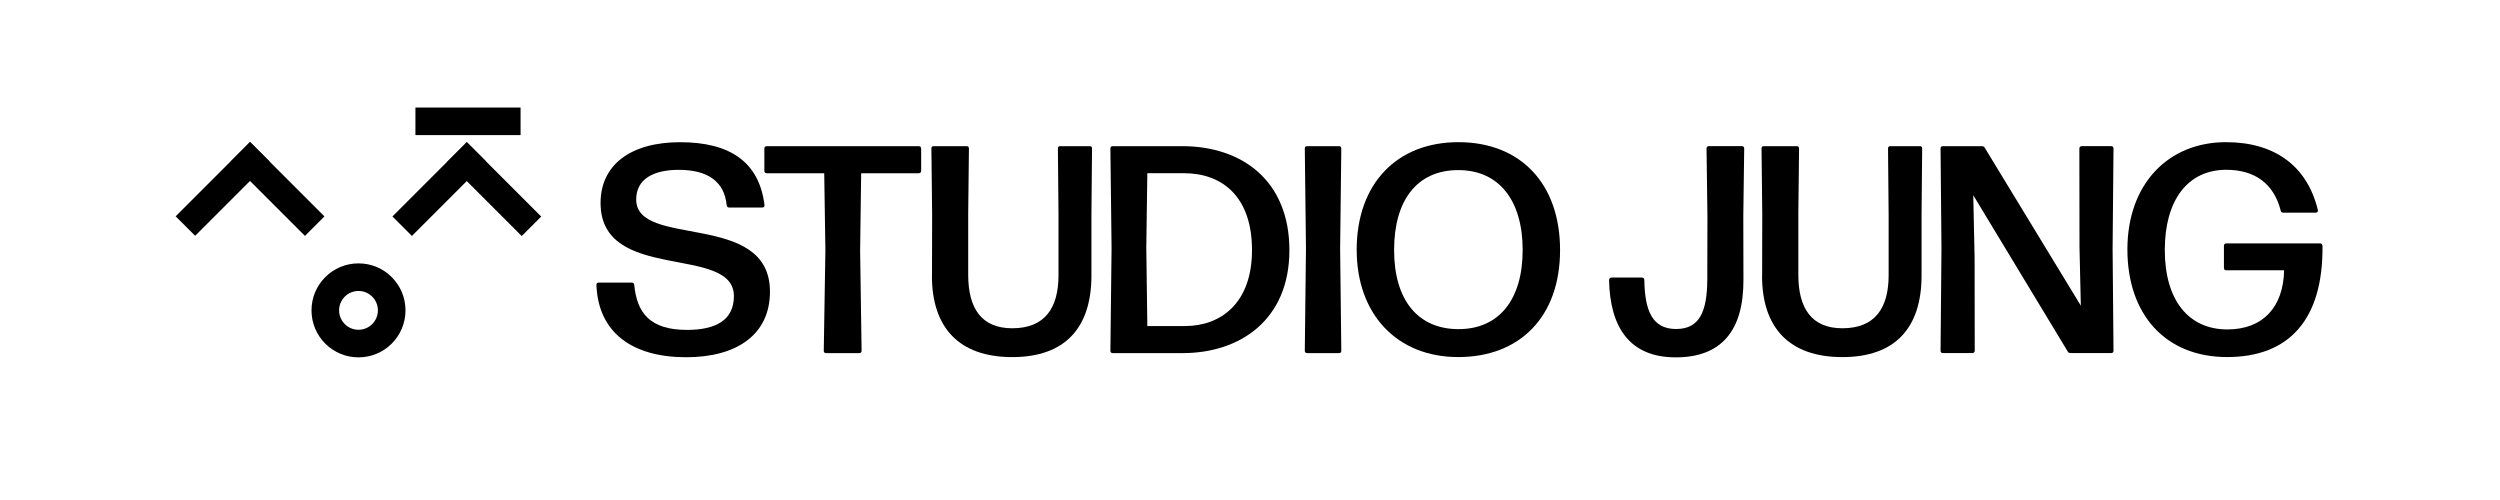
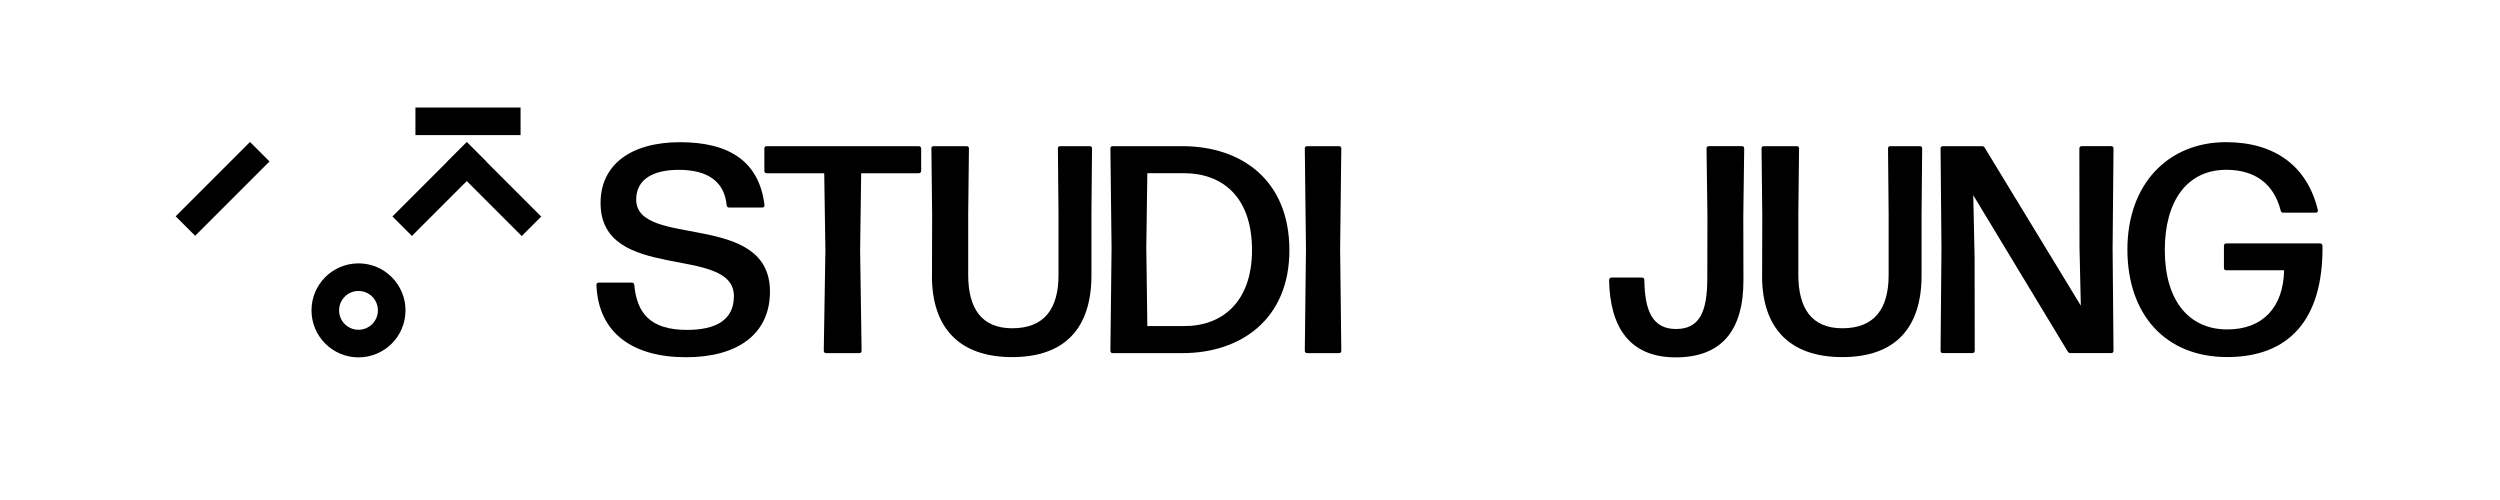
<svg xmlns="http://www.w3.org/2000/svg" viewBox="0 0 750 150" data-name="Layer 1" id="Layer_1">
  <g>
    <path d="M178.93,85.53c-.04-.49.22-.75.71-.75h9.89c.44,0,.71.22.75.71.8,8.29,4.61,13.48,15.83,13.48,8.6,0,14.06-2.93,14.06-10.11,0-15.7-40-3.81-40-27.98,0-11.4,9-18.22,23.86-18.22s23.72,5.85,25.32,18.85c.04.49-.22.75-.67.75h-9.93c-.44,0-.67-.22-.75-.71-.67-7.01-5.59-10.6-14.37-10.6-7.58,0-12.77,2.75-12.77,8.91,0,14.77,40.13,3.24,40.13,27.62,0,12.9-9.93,19.69-25.14,19.69-16.05,0-26.34-7.27-26.92-21.64Z" />
    <path d="M247.13,105.22l.49-30.15-.35-23.1h-17.25c-.44,0-.71-.27-.71-.71v-6.7c0-.44.27-.71.71-.71h45.58c.44,0,.75.27.75.71v6.7c0,.44-.31.71-.75.71h-17.25l-.31,23.1.44,30.15c0,.49-.27.71-.71.71h-9.89c-.49,0-.75-.22-.75-.71Z" />
    <path d="M279.6,82.65l.04-18.27-.22-19.82c0-.49.22-.71.71-.71h9.84c.44,0,.71.22.71.71l-.22,19.55v18.45c.04,9.84,3.9,15.92,13.21,15.92,9.8,0,13.88-6.08,13.88-15.92v-18.22l-.18-19.78c0-.49.22-.71.71-.71h8.82c.49,0,.71.22.71.71l-.18,19.82v18.27c0,15.65-7.85,24.48-23.77,24.48s-24.12-8.82-24.08-24.48Z" />
    <path d="M333.12,105.22l.35-30.82-.35-29.84c0-.49.27-.71.71-.71h20.84c17.83,0,32.15,10.24,32.15,31.22s-14.94,30.86-31.97,30.86h-21.02c-.44,0-.71-.22-.71-.71ZM355.56,97.81c10.46,0,20.04-6.65,20.04-22.79s-9.05-23.06-20.4-23.06h-11l-.31,22.26.31,23.59h11.35Z" />
    <path d="M391.44,105.22l.35-30.64-.35-30.02c0-.49.27-.71.71-.71h9.53c.44,0,.71.22.71.71l-.35,30.02.35,30.64c0,.49-.27.71-.71.71h-9.53c-.44,0-.71-.22-.71-.71Z" />
-     <path d="M407,74.98c0-19.78,11.97-32.33,30.51-32.33s30.51,12.33,30.51,32.37-12.11,32.1-30.55,32.1-30.46-12.9-30.46-32.15ZM456.8,75.02c0-14.81-7.01-23.99-19.33-23.99s-19.24,9-19.24,23.99,7.14,23.72,19.33,23.72,19.24-8.91,19.24-23.72Z" />
    <path d="M482.75,83.98c0-.44.27-.71.75-.71h9.09c.44,0,.71.27.71.75.13,9.4,2.53,14.68,9.53,14.68s9.31-5.14,9.36-14.9l.04-18.98-.27-20.26c0-.49.27-.71.75-.71h9.84c.44,0,.71.22.71.71l-.27,20.26.04,19.02c.09,15.47-6.7,23.37-20.31,23.37s-19.73-8.74-20-23.24Z" />
    <path d="M528.64,82.65l.04-18.27-.22-19.82c0-.49.22-.71.71-.71h9.84c.44,0,.71.22.71.71l-.22,19.55v18.45c.04,9.84,3.9,15.92,13.21,15.92,9.8,0,13.88-6.08,13.88-15.92v-18.22l-.18-19.78c0-.49.22-.71.71-.71h8.82c.49,0,.71.22.71.71l-.18,19.82v18.27c0,15.65-7.85,24.48-23.77,24.48s-24.12-8.82-24.08-24.48Z" />
    <path d="M582.17,105.22l.27-30.6-.27-30.06c0-.49.27-.71.71-.71h11.66c.4,0,.71.13.89.49l28.82,47.36-.4-17.56-.04-29.58c0-.44.27-.71.75-.71h8.78c.44,0,.71.22.71.71l-.27,30.06.27,30.6c0,.49-.27.71-.75.71h-12.1c-.4,0-.71-.13-.89-.49l-28.33-46.87.4,18.76.04,27.89c0,.44-.31.71-.75.71h-8.78c-.49,0-.71-.22-.71-.71Z" />
    <path d="M638.22,74.84c0-19.64,12.24-32.19,29.58-32.19,14.72,0,24.39,7.27,27.54,20.31.13.53-.13.84-.62.84h-9.71c-.44,0-.71-.18-.8-.62-2.04-8.07-7.76-12.24-16.32-12.24-11.57,0-18.45,9.09-18.45,24.08s7.09,23.81,18.76,23.81c10.6,0,16.81-6.61,17.03-17.74h-17.34c-.44,0-.71-.27-.71-.71v-6.61c0-.49.27-.75.71-.75h28.11c.49,0,.75.31.75.89.18,21.9-9.98,33.21-28.6,33.21s-29.93-12.86-29.93-32.28Z" />
  </g>
  <g>
    <g>
      <g>
-         <line y2="67.86" x2="94.42" y1="45.55" x1="72.11" />
-         <rect transform="translate(-15.71 75.48) rotate(-45)" height="31.54" width="8.27" y="40.93" x="79.13" />
-       </g>
+         </g>
      <g>
        <line y2="67.82" x2="55.62" y1="45.52" x1="77.93" />
        <rect transform="translate(-20.51 63.81) rotate(-45)" height="8.27" width="31.54" y="52.53" x="51" />
      </g>
    </g>
    <g>
-       <line y2="67.89" x2="159.45" y1="45.59" x1="137.14" />
      <rect transform="translate(3.31 121.48) rotate(-45)" height="31.54" width="8.27" y="40.97" x="144.16" />
    </g>
    <g>
      <line y2="67.86" x2="120.65" y1="45.55" x1="142.96" />
      <rect transform="translate(-1.49 109.81) rotate(-45)" height="8.27" width="31.54" y="52.57" x="116.03" />
    </g>
    <g>
      <line y2="36.4" x2="124.63" y1="36.4" x1="156.17" />
      <rect height="8.27" width="31.54" y="32.26" x="124.63" />
    </g>
  </g>
  <path d="M121.65,93.11c0,7.79-6.31,14.1-14.1,14.1s-14.1-6.31-14.1-14.1,6.31-14.1,14.1-14.1,14.1,6.31,14.1,14.1ZM107.55,87.29c-3.21,0-5.82,2.6-5.82,5.82s2.6,5.82,5.82,5.82,5.82-2.6,5.82-5.82-2.6-5.82-5.82-5.82Z" />
</svg>